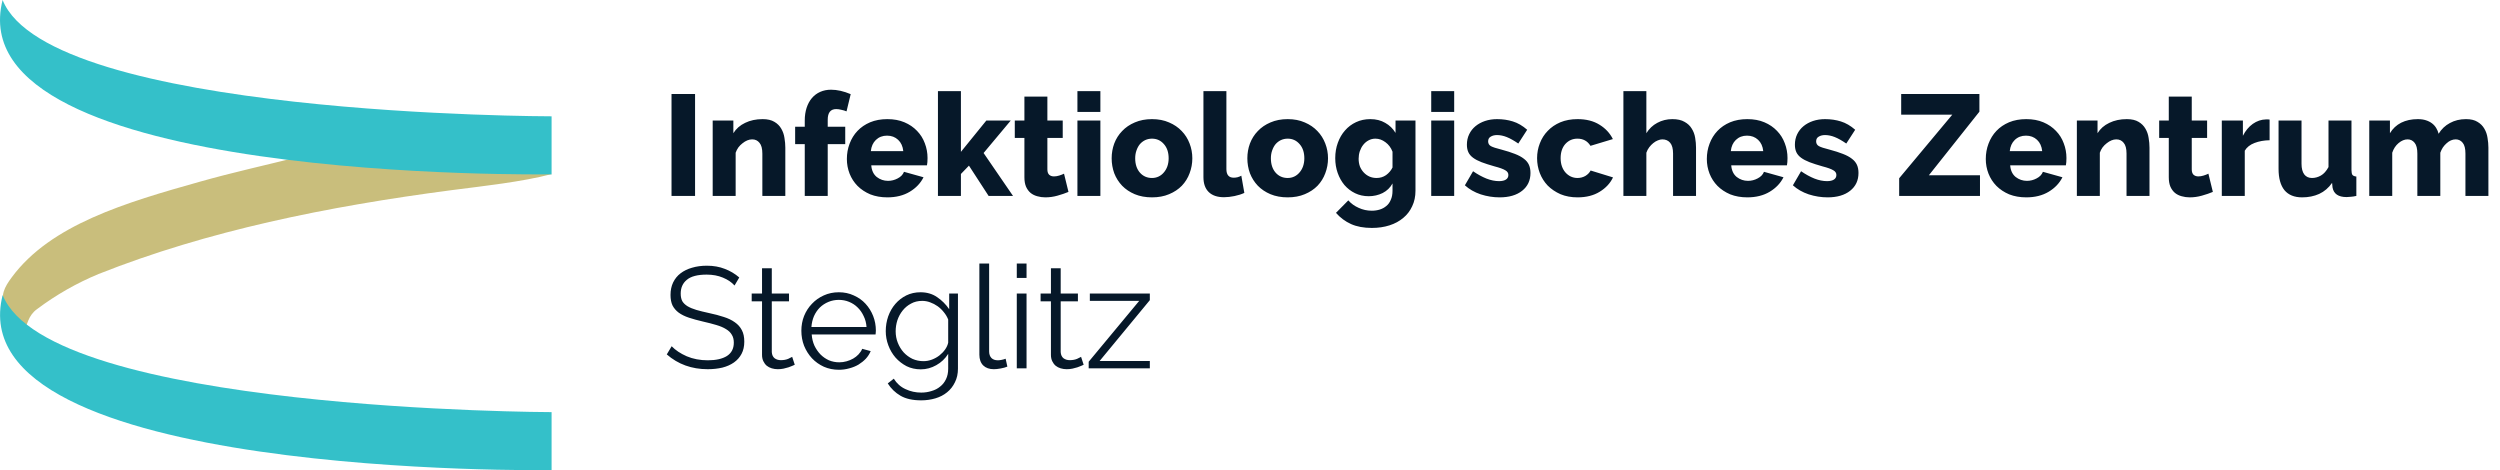
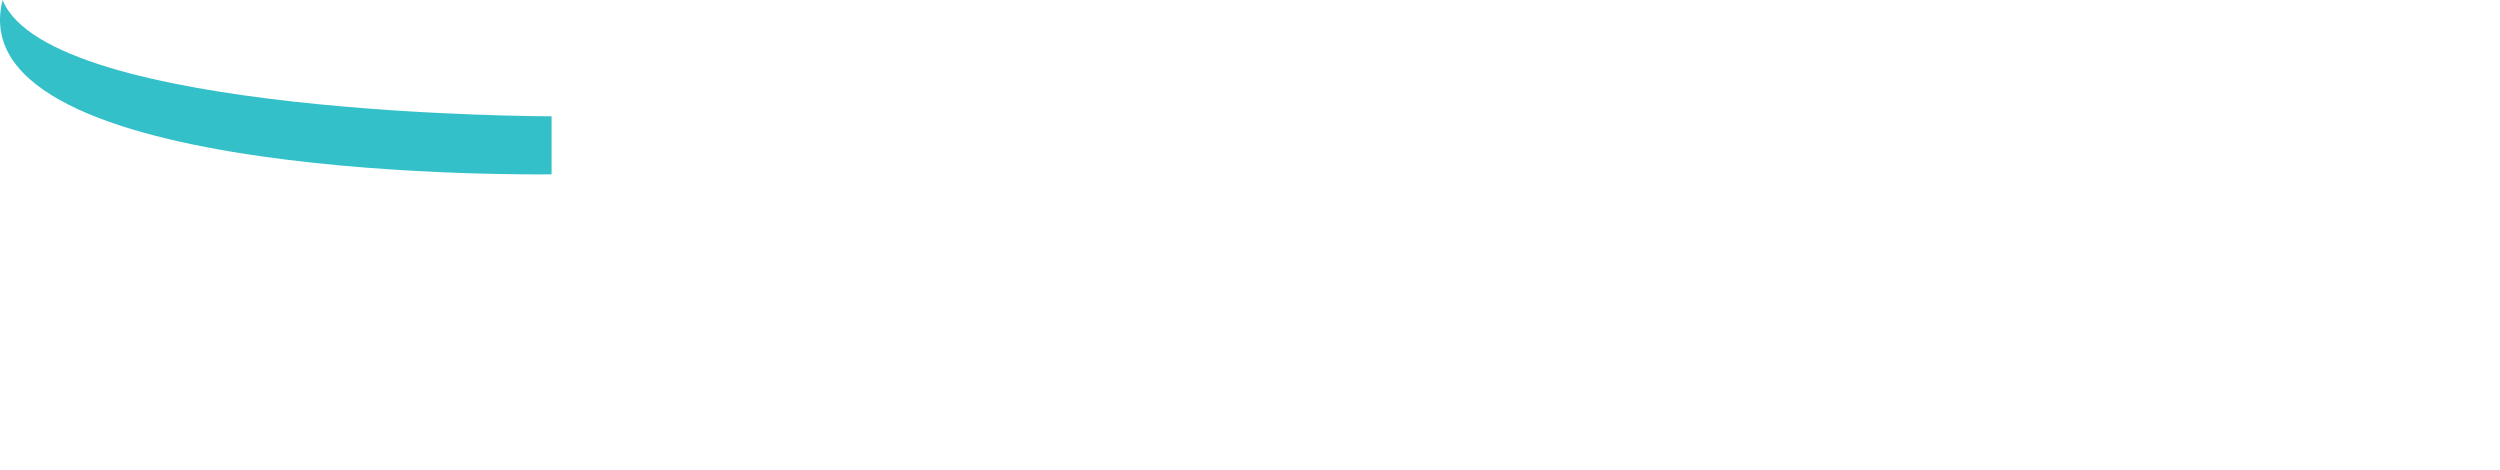
<svg xmlns="http://www.w3.org/2000/svg" width="319" height="60" viewBox="0 0 319 60" fill="none">
  <g clip-path="url(#clip0_1_4)">
-     <path d="M38.004 20.048C42.256 20.433 46.52 20.778 50.76 21.232C51.996 21.364 52.743 21.232 53.214 20.462C53.37 20.188 53.579 19.948 53.829 19.755C54.209 19.447 54.654 19.226 55.129 19.109C55.605 18.991 56.101 18.981 56.581 19.077C57.69 19.301 58.138 19.91 58.081 20.565C57.983 21.645 58.742 21.812 60.184 21.846C63.327 21.927 67.303 22.042 70.441 22.203C66.573 23.22 61.62 23.743 57.569 24.271C41.739 26.351 26.495 29.443 12.589 34.959C9.798 36.115 7.163 37.617 4.746 39.429C3.545 40.291 3.511 41.429 3.022 42.457C1.195 41.659 1.77 40.159 0.69 39.119C-0.046 37.763 0.575 36.625 1.517 35.361C6.482 28.667 15.991 25.857 25.587 23.162C29.649 22.013 33.861 21.082 38.004 20.048Z" fill="#C9BE7C" />
-     <path d="M70.383 59.989C70.383 59.989 -5.602 61.103 0.339 37.648C6.269 52.473 70.383 52.588 70.383 52.588V59.989Z" fill="#34C0C9" />
    <path d="M70.383 22.243C70.383 22.243 -5.614 23.455 0.333 0C6.263 14.825 70.383 14.842 70.383 14.842V22.243Z" fill="#34C0C9" />
  </g>
-   <path d="M85.686 25V11.996H88.69V25H85.686ZM100.207 25H97.276V19.597C97.276 18.962 97.154 18.504 96.91 18.223C96.678 17.93 96.366 17.784 95.976 17.784C95.768 17.784 95.561 17.826 95.353 17.912C95.145 17.997 94.944 18.119 94.749 18.278C94.553 18.425 94.376 18.602 94.217 18.809C94.071 19.017 93.955 19.243 93.869 19.487V25H90.939V15.384H93.576V16.996C93.93 16.422 94.431 15.983 95.078 15.677C95.725 15.36 96.47 15.201 97.313 15.201C97.936 15.201 98.436 15.317 98.815 15.549C99.193 15.769 99.486 16.062 99.694 16.428C99.901 16.782 100.036 17.173 100.097 17.601C100.17 18.028 100.207 18.443 100.207 18.846V25ZM102.687 25V18.388H101.46V16.172H102.687V15.384C102.687 14.786 102.766 14.243 102.925 13.754C103.084 13.266 103.31 12.851 103.603 12.509C103.896 12.167 104.25 11.904 104.665 11.721C105.08 11.538 105.538 11.447 106.039 11.447C106.82 11.447 107.656 11.636 108.548 12.014L108.017 14.212C107.821 14.127 107.602 14.06 107.357 14.011C107.125 13.95 106.906 13.919 106.698 13.919C105.978 13.919 105.617 14.371 105.617 15.274V16.172H107.852V18.388H105.617V25H102.687ZM113.226 25.183C112.42 25.183 111.693 25.055 111.046 24.799C110.411 24.53 109.868 24.17 109.416 23.718C108.976 23.266 108.641 22.747 108.409 22.161C108.177 21.563 108.061 20.94 108.061 20.293C108.061 19.597 108.177 18.944 108.409 18.333C108.641 17.71 108.976 17.167 109.416 16.703C109.856 16.239 110.393 15.873 111.028 15.604C111.675 15.335 112.407 15.201 113.226 15.201C114.044 15.201 114.77 15.335 115.405 15.604C116.04 15.873 116.577 16.239 117.017 16.703C117.456 17.155 117.786 17.68 118.006 18.278C118.238 18.877 118.354 19.505 118.354 20.165C118.354 20.336 118.348 20.507 118.336 20.677C118.323 20.836 118.305 20.977 118.281 21.099H111.174C111.223 21.746 111.455 22.241 111.87 22.582C112.298 22.912 112.78 23.077 113.317 23.077C113.745 23.077 114.154 22.973 114.544 22.765C114.947 22.558 115.216 22.277 115.35 21.923L117.841 22.619C117.463 23.376 116.876 23.993 116.083 24.469C115.289 24.945 114.337 25.183 113.226 25.183ZM115.259 19.286C115.198 18.675 114.978 18.193 114.599 17.839C114.221 17.485 113.751 17.308 113.189 17.308C112.615 17.308 112.139 17.491 111.76 17.857C111.394 18.211 111.18 18.687 111.119 19.286H115.259ZM126.147 25L123.638 21.135L122.613 22.198V25H119.682V11.63H122.613V19.377L125.854 15.384H128.968L125.506 19.524L129.261 25H126.147ZM136.337 24.487C135.934 24.658 135.47 24.817 134.945 24.963C134.432 25.11 133.913 25.183 133.388 25.183C133.022 25.183 132.674 25.134 132.344 25.037C132.027 24.951 131.746 24.811 131.502 24.615C131.258 24.408 131.062 24.139 130.916 23.809C130.781 23.48 130.714 23.083 130.714 22.619V17.601H129.487V15.384H130.714V12.326H133.645V15.384H135.604V17.601H133.645V21.612C133.645 21.929 133.724 22.161 133.883 22.308C134.041 22.442 134.243 22.509 134.487 22.509C134.707 22.509 134.933 22.473 135.165 22.399C135.397 22.326 135.598 22.247 135.769 22.161L136.337 24.487ZM137.479 25V15.384H140.409V25H137.479ZM137.479 14.285V11.63H140.409V14.285H137.479ZM146.994 25.183C146.176 25.183 145.444 25.049 144.796 24.78C144.162 24.512 143.624 24.151 143.185 23.7C142.745 23.236 142.409 22.704 142.177 22.106C141.958 21.496 141.848 20.861 141.848 20.201C141.848 19.542 141.958 18.913 142.177 18.315C142.409 17.704 142.745 17.173 143.185 16.721C143.624 16.257 144.162 15.891 144.796 15.623C145.444 15.342 146.176 15.201 146.994 15.201C147.812 15.201 148.539 15.342 149.174 15.623C149.809 15.891 150.346 16.257 150.786 16.721C151.225 17.173 151.561 17.704 151.793 18.315C152.025 18.913 152.141 19.542 152.141 20.201C152.141 20.861 152.025 21.496 151.793 22.106C151.573 22.704 151.244 23.236 150.804 23.7C150.364 24.151 149.821 24.512 149.174 24.78C148.539 25.049 147.812 25.183 146.994 25.183ZM144.851 20.201C144.851 20.958 145.053 21.569 145.456 22.033C145.859 22.485 146.372 22.711 146.994 22.711C147.3 22.711 147.58 22.649 147.837 22.527C148.093 22.405 148.313 22.234 148.496 22.015C148.692 21.795 148.844 21.532 148.954 21.227C149.064 20.91 149.119 20.568 149.119 20.201C149.119 19.444 148.917 18.84 148.515 18.388C148.112 17.924 147.605 17.692 146.994 17.692C146.689 17.692 146.402 17.753 146.133 17.875C145.877 17.997 145.651 18.168 145.456 18.388C145.273 18.608 145.126 18.877 145.016 19.194C144.906 19.499 144.851 19.835 144.851 20.201ZM153.558 11.63H156.488V21.575C156.488 22.308 156.8 22.674 157.422 22.674C157.569 22.674 157.728 22.656 157.898 22.619C158.082 22.57 158.246 22.503 158.393 22.418L158.778 24.615C158.411 24.786 157.99 24.921 157.514 25.018C157.038 25.116 156.592 25.165 156.177 25.165C155.334 25.165 154.687 24.945 154.235 24.506C153.784 24.066 153.558 23.431 153.558 22.601V11.63ZM164.308 25.183C163.49 25.183 162.757 25.049 162.11 24.78C161.475 24.512 160.938 24.151 160.499 23.7C160.059 23.236 159.723 22.704 159.491 22.106C159.271 21.496 159.162 20.861 159.162 20.201C159.162 19.542 159.271 18.913 159.491 18.315C159.723 17.704 160.059 17.173 160.499 16.721C160.938 16.257 161.475 15.891 162.11 15.623C162.757 15.342 163.49 15.201 164.308 15.201C165.126 15.201 165.853 15.342 166.488 15.623C167.123 15.891 167.66 16.257 168.099 16.721C168.539 17.173 168.875 17.704 169.107 18.315C169.339 18.913 169.455 19.542 169.455 20.201C169.455 20.861 169.339 21.496 169.107 22.106C168.887 22.704 168.557 23.236 168.118 23.7C167.678 24.151 167.135 24.512 166.488 24.78C165.853 25.049 165.126 25.183 164.308 25.183ZM162.165 20.201C162.165 20.958 162.367 21.569 162.77 22.033C163.173 22.485 163.685 22.711 164.308 22.711C164.613 22.711 164.894 22.649 165.151 22.527C165.407 22.405 165.627 22.234 165.81 22.015C166.005 21.795 166.158 21.532 166.268 21.227C166.378 20.91 166.433 20.568 166.433 20.201C166.433 19.444 166.231 18.84 165.828 18.388C165.425 17.924 164.919 17.692 164.308 17.692C164.003 17.692 163.716 17.753 163.447 17.875C163.191 17.997 162.965 18.168 162.77 18.388C162.587 18.608 162.44 18.877 162.33 19.194C162.22 19.499 162.165 19.835 162.165 20.201ZM174.645 25.037C174.01 25.037 173.43 24.908 172.905 24.652C172.38 24.396 171.928 24.048 171.549 23.608C171.183 23.169 170.896 22.656 170.688 22.07C170.481 21.483 170.377 20.855 170.377 20.183C170.377 19.475 170.487 18.822 170.707 18.223C170.926 17.613 171.232 17.088 171.622 16.648C172.013 16.196 172.483 15.842 173.033 15.586C173.582 15.329 174.187 15.201 174.846 15.201C175.579 15.201 176.214 15.36 176.751 15.677C177.3 15.983 177.74 16.41 178.07 16.959V15.384H180.615V24.341C180.615 25.073 180.475 25.733 180.194 26.319C179.925 26.905 179.547 27.399 179.059 27.802C178.57 28.217 177.984 28.535 177.3 28.755C176.617 28.974 175.866 29.084 175.047 29.084C174.01 29.084 173.124 28.919 172.392 28.59C171.659 28.26 171.018 27.784 170.469 27.161L172.044 25.568C172.398 25.971 172.837 26.288 173.362 26.52C173.887 26.764 174.449 26.887 175.047 26.887C175.402 26.887 175.737 26.838 176.055 26.74C176.372 26.642 176.653 26.49 176.897 26.282C177.142 26.087 177.331 25.824 177.465 25.494C177.612 25.177 177.685 24.792 177.685 24.341V23.407C177.392 23.944 176.971 24.353 176.421 24.634C175.872 24.902 175.279 25.037 174.645 25.037ZM175.652 22.711C176.104 22.711 176.507 22.588 176.861 22.344C177.215 22.088 177.49 21.764 177.685 21.373V19.359C177.49 18.846 177.19 18.443 176.787 18.15C176.385 17.845 175.957 17.692 175.505 17.692C175.188 17.692 174.895 17.765 174.626 17.912C174.37 18.046 174.144 18.235 173.949 18.48C173.765 18.712 173.619 18.986 173.509 19.304C173.411 19.609 173.362 19.927 173.362 20.256C173.362 20.61 173.417 20.94 173.527 21.245C173.649 21.538 173.814 21.795 174.022 22.015C174.229 22.234 174.467 22.405 174.736 22.527C175.017 22.649 175.322 22.711 175.652 22.711ZM182.624 25V15.384H185.554V25H182.624ZM182.624 14.285V11.63H185.554V14.285H182.624ZM191.352 25.183C190.533 25.183 189.728 25.055 188.934 24.799C188.14 24.53 187.469 24.145 186.919 23.645L187.963 21.85C188.549 22.253 189.117 22.564 189.667 22.784C190.228 23.004 190.765 23.113 191.278 23.113C191.657 23.113 191.95 23.046 192.157 22.912C192.365 22.778 192.469 22.582 192.469 22.326C192.469 22.07 192.334 21.868 192.066 21.721C191.809 21.563 191.352 21.398 190.692 21.227C190.045 21.044 189.496 20.867 189.044 20.696C188.604 20.525 188.244 20.336 187.963 20.128C187.682 19.921 187.481 19.682 187.359 19.414C187.237 19.145 187.176 18.828 187.176 18.461C187.176 17.973 187.273 17.527 187.469 17.124C187.664 16.721 187.933 16.38 188.275 16.099C188.616 15.818 189.019 15.598 189.483 15.439C189.96 15.281 190.472 15.201 191.022 15.201C191.742 15.201 192.414 15.299 193.037 15.494C193.671 15.69 194.282 16.044 194.868 16.557L193.733 18.315C193.183 17.936 192.695 17.662 192.267 17.491C191.84 17.32 191.425 17.234 191.022 17.234C190.704 17.234 190.436 17.301 190.216 17.436C189.996 17.558 189.886 17.759 189.886 18.04C189.886 18.309 190.002 18.51 190.234 18.645C190.478 18.779 190.924 18.925 191.571 19.084C192.255 19.267 192.829 19.45 193.293 19.634C193.769 19.817 194.154 20.024 194.447 20.256C194.74 20.476 194.954 20.733 195.088 21.026C195.222 21.319 195.289 21.667 195.289 22.07C195.289 23.022 194.935 23.779 194.227 24.341C193.519 24.902 192.56 25.183 191.352 25.183ZM196.132 20.183C196.132 19.524 196.248 18.895 196.48 18.297C196.712 17.686 197.048 17.155 197.488 16.703C197.927 16.239 198.464 15.873 199.099 15.604C199.747 15.335 200.479 15.201 201.297 15.201C202.408 15.201 203.342 15.439 204.1 15.915C204.857 16.38 205.424 16.99 205.803 17.747L202.946 18.608C202.567 17.997 202.012 17.692 201.279 17.692C200.668 17.692 200.156 17.918 199.74 18.37C199.338 18.822 199.136 19.426 199.136 20.183C199.136 20.561 199.191 20.91 199.301 21.227C199.411 21.532 199.563 21.795 199.759 22.015C199.954 22.234 200.18 22.405 200.436 22.527C200.705 22.649 200.986 22.711 201.279 22.711C201.645 22.711 201.981 22.625 202.286 22.454C202.592 22.271 202.817 22.039 202.964 21.758L205.821 22.637C205.467 23.382 204.899 23.993 204.118 24.469C203.349 24.945 202.408 25.183 201.297 25.183C200.491 25.183 199.765 25.049 199.118 24.78C198.483 24.499 197.939 24.133 197.488 23.681C197.048 23.217 196.712 22.686 196.48 22.088C196.248 21.477 196.132 20.842 196.132 20.183ZM216.413 25H213.483V19.597C213.483 18.974 213.361 18.516 213.116 18.223C212.872 17.93 212.536 17.784 212.109 17.784C211.938 17.784 211.749 17.826 211.541 17.912C211.346 17.985 211.151 18.101 210.955 18.26C210.772 18.406 210.601 18.584 210.442 18.791C210.284 18.999 210.162 19.231 210.076 19.487V25H207.146V11.63H210.076V16.996C210.43 16.422 210.894 15.983 211.468 15.677C212.054 15.36 212.695 15.201 213.391 15.201C214.038 15.201 214.557 15.317 214.948 15.549C215.351 15.769 215.656 16.056 215.864 16.41C216.084 16.752 216.23 17.143 216.303 17.582C216.377 18.01 216.413 18.431 216.413 18.846V25ZM222.957 25.183C222.152 25.183 221.425 25.055 220.778 24.799C220.143 24.53 219.6 24.17 219.148 23.718C218.708 23.266 218.372 22.747 218.14 22.161C217.908 21.563 217.792 20.94 217.792 20.293C217.792 19.597 217.908 18.944 218.14 18.333C218.372 17.71 218.708 17.167 219.148 16.703C219.587 16.239 220.125 15.873 220.76 15.604C221.407 15.335 222.139 15.201 222.957 15.201C223.776 15.201 224.502 15.335 225.137 15.604C225.772 15.873 226.309 16.239 226.749 16.703C227.188 17.155 227.518 17.68 227.738 18.278C227.97 18.877 228.086 19.505 228.086 20.165C228.086 20.336 228.08 20.507 228.067 20.677C228.055 20.836 228.037 20.977 228.013 21.099H220.906C220.955 21.746 221.187 22.241 221.602 22.582C222.029 22.912 222.512 23.077 223.049 23.077C223.476 23.077 223.885 22.973 224.276 22.765C224.679 22.558 224.948 22.277 225.082 21.923L227.573 22.619C227.194 23.376 226.608 23.993 225.815 24.469C225.021 24.945 224.069 25.183 222.957 25.183ZM224.99 19.286C224.929 18.675 224.71 18.193 224.331 17.839C223.953 17.485 223.483 17.308 222.921 17.308C222.347 17.308 221.871 17.491 221.492 17.857C221.126 18.211 220.912 18.687 220.851 19.286H224.99ZM233.205 25.183C232.387 25.183 231.581 25.055 230.788 24.799C229.994 24.53 229.322 24.145 228.773 23.645L229.817 21.85C230.403 22.253 230.971 22.564 231.52 22.784C232.082 23.004 232.619 23.113 233.132 23.113C233.511 23.113 233.804 23.046 234.011 22.912C234.219 22.778 234.323 22.582 234.323 22.326C234.323 22.07 234.188 21.868 233.92 21.721C233.663 21.563 233.205 21.398 232.546 21.227C231.899 21.044 231.349 20.867 230.898 20.696C230.458 20.525 230.098 20.336 229.817 20.128C229.536 19.921 229.335 19.682 229.212 19.414C229.09 19.145 229.029 18.828 229.029 18.461C229.029 17.973 229.127 17.527 229.322 17.124C229.518 16.721 229.786 16.38 230.128 16.099C230.47 15.818 230.873 15.598 231.337 15.439C231.813 15.281 232.326 15.201 232.876 15.201C233.596 15.201 234.268 15.299 234.89 15.494C235.525 15.69 236.136 16.044 236.722 16.557L235.586 18.315C235.037 17.936 234.548 17.662 234.121 17.491C233.694 17.32 233.279 17.234 232.876 17.234C232.558 17.234 232.289 17.301 232.07 17.436C231.85 17.558 231.74 17.759 231.74 18.04C231.74 18.309 231.856 18.51 232.088 18.645C232.332 18.779 232.778 18.925 233.425 19.084C234.109 19.267 234.683 19.45 235.147 19.634C235.623 19.817 236.008 20.024 236.301 20.256C236.594 20.476 236.807 20.733 236.942 21.026C237.076 21.319 237.143 21.667 237.143 22.07C237.143 23.022 236.789 23.779 236.081 24.341C235.373 24.902 234.414 25.183 233.205 25.183ZM242.334 22.747L249.111 14.633H242.591V11.996H252.572V14.249L246.125 22.363H252.646V25H242.334V22.747ZM258.551 25.183C257.745 25.183 257.019 25.055 256.371 24.799C255.737 24.53 255.193 24.17 254.741 23.718C254.302 23.266 253.966 22.747 253.734 22.161C253.502 21.563 253.386 20.94 253.386 20.293C253.386 19.597 253.502 18.944 253.734 18.333C253.966 17.71 254.302 17.167 254.741 16.703C255.181 16.239 255.718 15.873 256.353 15.604C257 15.335 257.733 15.201 258.551 15.201C259.369 15.201 260.096 15.335 260.731 15.604C261.365 15.873 261.903 16.239 262.342 16.703C262.782 17.155 263.112 17.68 263.331 18.278C263.563 18.877 263.679 19.505 263.679 20.165C263.679 20.336 263.673 20.507 263.661 20.677C263.649 20.836 263.631 20.977 263.606 21.099H256.5C256.549 21.746 256.781 22.241 257.196 22.582C257.623 22.912 258.105 23.077 258.643 23.077C259.07 23.077 259.479 22.973 259.87 22.765C260.273 22.558 260.541 22.277 260.676 21.923L263.167 22.619C262.788 23.376 262.202 23.993 261.408 24.469C260.615 24.945 259.662 25.183 258.551 25.183ZM260.584 19.286C260.523 18.675 260.303 18.193 259.925 17.839C259.546 17.485 259.076 17.308 258.514 17.308C257.94 17.308 257.464 17.491 257.086 17.857C256.719 18.211 256.506 18.687 256.445 19.286H260.584ZM274.275 25H271.345V19.597C271.345 18.962 271.223 18.504 270.978 18.223C270.746 17.93 270.435 17.784 270.044 17.784C269.837 17.784 269.629 17.826 269.422 17.912C269.214 17.997 269.012 18.119 268.817 18.278C268.622 18.425 268.445 18.602 268.286 18.809C268.139 19.017 268.023 19.243 267.938 19.487V25H265.008V15.384H267.645V16.996C267.999 16.422 268.5 15.983 269.147 15.677C269.794 15.36 270.539 15.201 271.381 15.201C272.004 15.201 272.505 15.317 272.883 15.549C273.262 15.769 273.555 16.062 273.762 16.428C273.97 16.782 274.104 17.173 274.165 17.601C274.239 18.028 274.275 18.443 274.275 18.846V25ZM282.36 24.487C281.957 24.658 281.493 24.817 280.968 24.963C280.455 25.11 279.936 25.183 279.411 25.183C279.045 25.183 278.697 25.134 278.367 25.037C278.05 24.951 277.769 24.811 277.525 24.615C277.28 24.408 277.085 24.139 276.939 23.809C276.804 23.48 276.737 23.083 276.737 22.619V17.601H275.51V15.384H276.737V12.326H279.668V15.384H281.627V17.601H279.668V21.612C279.668 21.929 279.747 22.161 279.906 22.308C280.064 22.442 280.266 22.509 280.51 22.509C280.73 22.509 280.956 22.473 281.188 22.399C281.42 22.326 281.621 22.247 281.792 22.161L282.36 24.487ZM289.601 17.894C288.893 17.906 288.252 18.022 287.678 18.242C287.104 18.461 286.689 18.791 286.432 19.231V25H283.502V15.384H286.194V17.326C286.524 16.679 286.945 16.172 287.458 15.806C287.983 15.439 288.539 15.25 289.125 15.238C289.259 15.238 289.357 15.238 289.418 15.238C289.479 15.238 289.54 15.244 289.601 15.256V17.894ZM293.747 25.183C292.758 25.183 292.007 24.878 291.495 24.267C290.994 23.645 290.744 22.735 290.744 21.538V15.384H293.674V20.897C293.674 21.483 293.79 21.935 294.022 22.253C294.254 22.558 294.584 22.711 295.011 22.711C295.402 22.711 295.78 22.607 296.147 22.399C296.513 22.192 296.837 21.831 297.117 21.319V15.384H300.048V21.703C300.048 21.996 300.091 22.204 300.176 22.326C300.274 22.436 300.439 22.503 300.671 22.527V25C300.39 25.061 300.152 25.098 299.956 25.11C299.761 25.134 299.584 25.146 299.425 25.146C298.375 25.146 297.777 24.738 297.63 23.919L297.575 23.333C297.136 23.968 296.586 24.438 295.927 24.744C295.28 25.037 294.553 25.183 293.747 25.183ZM317.52 25H314.59V19.597C314.59 18.962 314.474 18.504 314.242 18.223C314.01 17.93 313.71 17.784 313.344 17.784C313.149 17.784 312.947 17.826 312.74 17.912C312.544 17.997 312.361 18.119 312.19 18.278C312.019 18.425 311.86 18.602 311.714 18.809C311.58 19.017 311.47 19.243 311.384 19.487V25H308.454V19.597C308.454 18.962 308.338 18.504 308.106 18.223C307.874 17.93 307.575 17.784 307.208 17.784C306.818 17.784 306.433 17.942 306.054 18.26C305.688 18.565 305.42 18.974 305.249 19.487V25H302.318V15.384H304.956V16.996C305.31 16.41 305.786 15.964 306.384 15.659C306.995 15.354 307.703 15.201 308.509 15.201C308.912 15.201 309.26 15.25 309.553 15.348C309.858 15.445 310.121 15.58 310.34 15.751C310.56 15.922 310.737 16.123 310.871 16.355C311.006 16.575 311.103 16.813 311.165 17.069C311.531 16.471 312.013 16.013 312.611 15.696C313.21 15.366 313.894 15.201 314.663 15.201C315.273 15.201 315.762 15.317 316.128 15.549C316.507 15.769 316.8 16.062 317.007 16.428C317.215 16.782 317.349 17.173 317.41 17.601C317.483 18.028 317.52 18.443 317.52 18.846V25ZM93.727 36.432C93.36 36.017 92.866 35.681 92.243 35.425C91.632 35.168 90.942 35.04 90.173 35.04C89.013 35.04 88.171 35.26 87.646 35.699C87.121 36.127 86.858 36.713 86.858 37.458C86.858 37.848 86.925 38.172 87.06 38.428C87.206 38.673 87.426 38.886 87.719 39.069C88.024 39.253 88.403 39.411 88.855 39.546C89.319 39.68 89.862 39.814 90.485 39.949C91.181 40.095 91.803 40.26 92.353 40.443C92.902 40.614 93.372 40.84 93.763 41.121C94.154 41.389 94.453 41.725 94.661 42.128C94.868 42.519 94.972 43.007 94.972 43.593C94.972 44.192 94.856 44.711 94.624 45.15C94.392 45.59 94.068 45.956 93.653 46.249C93.238 46.542 92.743 46.762 92.17 46.908C91.596 47.043 90.973 47.11 90.302 47.11C88.262 47.11 86.522 46.481 85.082 45.223L85.704 44.179C86.18 44.68 86.822 45.107 87.627 45.462C88.433 45.803 89.331 45.974 90.32 45.974C91.358 45.974 92.17 45.791 92.756 45.425C93.342 45.046 93.635 44.479 93.635 43.721C93.635 43.319 93.549 42.983 93.379 42.714C93.22 42.433 92.975 42.195 92.646 42C92.316 41.792 91.901 41.615 91.4 41.469C90.912 41.322 90.344 41.176 89.697 41.029C89.013 40.87 88.415 40.706 87.902 40.535C87.389 40.364 86.956 40.15 86.602 39.894C86.26 39.637 85.997 39.332 85.814 38.978C85.643 38.611 85.558 38.166 85.558 37.641C85.558 37.042 85.668 36.511 85.888 36.047C86.119 35.571 86.437 35.18 86.84 34.875C87.255 34.558 87.743 34.32 88.305 34.161C88.879 33.99 89.508 33.904 90.192 33.904C91.046 33.904 91.809 34.039 92.481 34.307C93.165 34.564 93.781 34.93 94.331 35.406L93.727 36.432ZM101.411 46.542C101.338 46.579 101.228 46.628 101.081 46.689C100.947 46.75 100.788 46.811 100.605 46.872C100.422 46.933 100.214 46.988 99.982 47.037C99.75 47.086 99.506 47.11 99.25 47.11C98.981 47.11 98.725 47.073 98.481 47C98.236 46.927 98.023 46.817 97.839 46.67C97.656 46.512 97.51 46.316 97.4 46.084C97.29 45.852 97.235 45.584 97.235 45.278V38.447H95.916V37.458H97.235V34.234H98.481V37.458H100.678V38.447H98.481V44.93C98.505 45.285 98.627 45.547 98.847 45.718C99.067 45.877 99.329 45.956 99.634 45.956C99.989 45.956 100.3 45.901 100.568 45.791C100.837 45.669 101.008 45.584 101.081 45.535L101.411 46.542ZM107.053 47.183C106.357 47.183 105.716 47.055 105.13 46.798C104.543 46.53 104.037 46.17 103.609 45.718C103.182 45.254 102.846 44.723 102.602 44.124C102.37 43.526 102.254 42.885 102.254 42.201C102.254 41.53 102.37 40.901 102.602 40.315C102.846 39.717 103.182 39.198 103.609 38.758C104.037 38.306 104.537 37.952 105.111 37.696C105.697 37.427 106.338 37.293 107.034 37.293C107.73 37.293 108.365 37.427 108.939 37.696C109.525 37.952 110.026 38.306 110.441 38.758C110.856 39.21 111.18 39.729 111.412 40.315C111.644 40.901 111.76 41.524 111.76 42.183C111.76 42.281 111.754 42.378 111.741 42.476C111.741 42.574 111.735 42.641 111.723 42.678H103.573C103.609 43.19 103.725 43.667 103.921 44.106C104.128 44.533 104.385 44.906 104.69 45.223C105.007 45.541 105.368 45.791 105.771 45.974C106.186 46.145 106.625 46.231 107.089 46.231C107.407 46.231 107.718 46.188 108.023 46.102C108.329 46.017 108.61 45.901 108.866 45.755C109.122 45.608 109.348 45.431 109.544 45.223C109.751 45.004 109.91 44.766 110.02 44.509L111.1 44.802C110.954 45.156 110.746 45.48 110.478 45.773C110.209 46.054 109.898 46.304 109.544 46.524C109.19 46.731 108.799 46.89 108.371 47C107.944 47.122 107.504 47.183 107.053 47.183ZM110.569 41.725C110.533 41.212 110.411 40.748 110.203 40.333C110.008 39.906 109.751 39.539 109.434 39.234C109.128 38.929 108.768 38.691 108.353 38.52C107.938 38.349 107.498 38.264 107.034 38.264C106.57 38.264 106.131 38.349 105.716 38.52C105.301 38.691 104.934 38.929 104.617 39.234C104.311 39.539 104.061 39.906 103.866 40.333C103.683 40.761 103.573 41.224 103.536 41.725H110.569ZM117.491 47.128C116.832 47.128 116.227 46.994 115.678 46.725C115.14 46.444 114.67 46.078 114.267 45.626C113.877 45.175 113.571 44.656 113.352 44.069C113.132 43.483 113.022 42.879 113.022 42.256C113.022 41.597 113.126 40.968 113.333 40.37C113.553 39.759 113.858 39.228 114.249 38.776C114.64 38.325 115.104 37.964 115.641 37.696C116.191 37.427 116.795 37.293 117.454 37.293C118.272 37.293 118.981 37.5 119.579 37.916C120.177 38.319 120.69 38.831 121.117 39.454V37.458H122.235V47.037C122.235 47.696 122.106 48.276 121.85 48.777C121.606 49.289 121.27 49.717 120.843 50.059C120.428 50.401 119.933 50.657 119.359 50.828C118.785 50.999 118.181 51.084 117.546 51.084C116.459 51.084 115.58 50.889 114.908 50.498C114.237 50.108 113.694 49.583 113.278 48.923L114.048 48.319C114.426 48.929 114.927 49.375 115.55 49.656C116.172 49.949 116.838 50.095 117.546 50.095C118.01 50.095 118.449 50.028 118.865 49.894C119.292 49.772 119.658 49.583 119.964 49.326C120.281 49.082 120.531 48.764 120.714 48.374C120.898 47.995 120.989 47.55 120.989 47.037V45.15C120.611 45.761 120.104 46.243 119.469 46.597C118.846 46.951 118.187 47.128 117.491 47.128ZM117.839 46.084C118.205 46.084 118.565 46.017 118.92 45.883C119.274 45.748 119.591 45.571 119.872 45.352C120.165 45.12 120.409 44.863 120.605 44.582C120.8 44.301 120.928 44.015 120.989 43.721V40.773C120.855 40.431 120.666 40.113 120.421 39.82C120.189 39.527 119.927 39.277 119.634 39.069C119.341 38.862 119.023 38.697 118.681 38.575C118.352 38.453 118.016 38.392 117.674 38.392C117.137 38.392 116.661 38.508 116.245 38.74C115.83 38.959 115.476 39.253 115.183 39.619C114.89 39.985 114.664 40.4 114.506 40.864C114.359 41.328 114.286 41.798 114.286 42.275C114.286 42.787 114.377 43.276 114.56 43.74C114.744 44.204 114.994 44.613 115.311 44.967C115.629 45.309 116.001 45.584 116.429 45.791C116.868 45.986 117.338 46.084 117.839 46.084ZM124.968 33.63H126.213V44.839C126.213 45.193 126.311 45.474 126.506 45.681C126.701 45.877 126.976 45.974 127.33 45.974C127.465 45.974 127.623 45.956 127.806 45.919C127.99 45.883 128.161 45.834 128.319 45.773L128.539 46.78C128.307 46.878 128.02 46.957 127.678 47.018C127.349 47.079 127.062 47.11 126.817 47.11C126.244 47.11 125.792 46.951 125.462 46.634C125.132 46.304 124.968 45.846 124.968 45.26V33.63ZM129.742 47V37.458H130.987V47H129.742ZM129.742 35.461V33.63H130.987V35.461H129.742ZM138.274 46.542C138.201 46.579 138.091 46.628 137.945 46.689C137.81 46.75 137.652 46.811 137.469 46.872C137.285 46.933 137.078 46.988 136.846 47.037C136.614 47.086 136.37 47.11 136.113 47.11C135.845 47.11 135.588 47.073 135.344 47C135.1 46.927 134.886 46.817 134.703 46.67C134.52 46.512 134.373 46.316 134.263 46.084C134.153 45.852 134.099 45.584 134.099 45.278V38.447H132.78V37.458H134.099V34.234H135.344V37.458H137.542V38.447H135.344V44.93C135.368 45.285 135.49 45.547 135.71 45.718C135.93 45.877 136.193 45.956 136.498 45.956C136.852 45.956 137.163 45.901 137.432 45.791C137.701 45.669 137.871 45.584 137.945 45.535L138.274 46.542ZM138.916 46.157L145.363 38.392H139.063V37.458H146.718V38.3L140.308 46.066H146.718V47H138.916V46.157Z" fill="#061829" />
  <defs>
    <clipPath id="clip0_1_4">
      <rect width="70.441" height="60" fill="white" />
    </clipPath>
  </defs>
</svg>